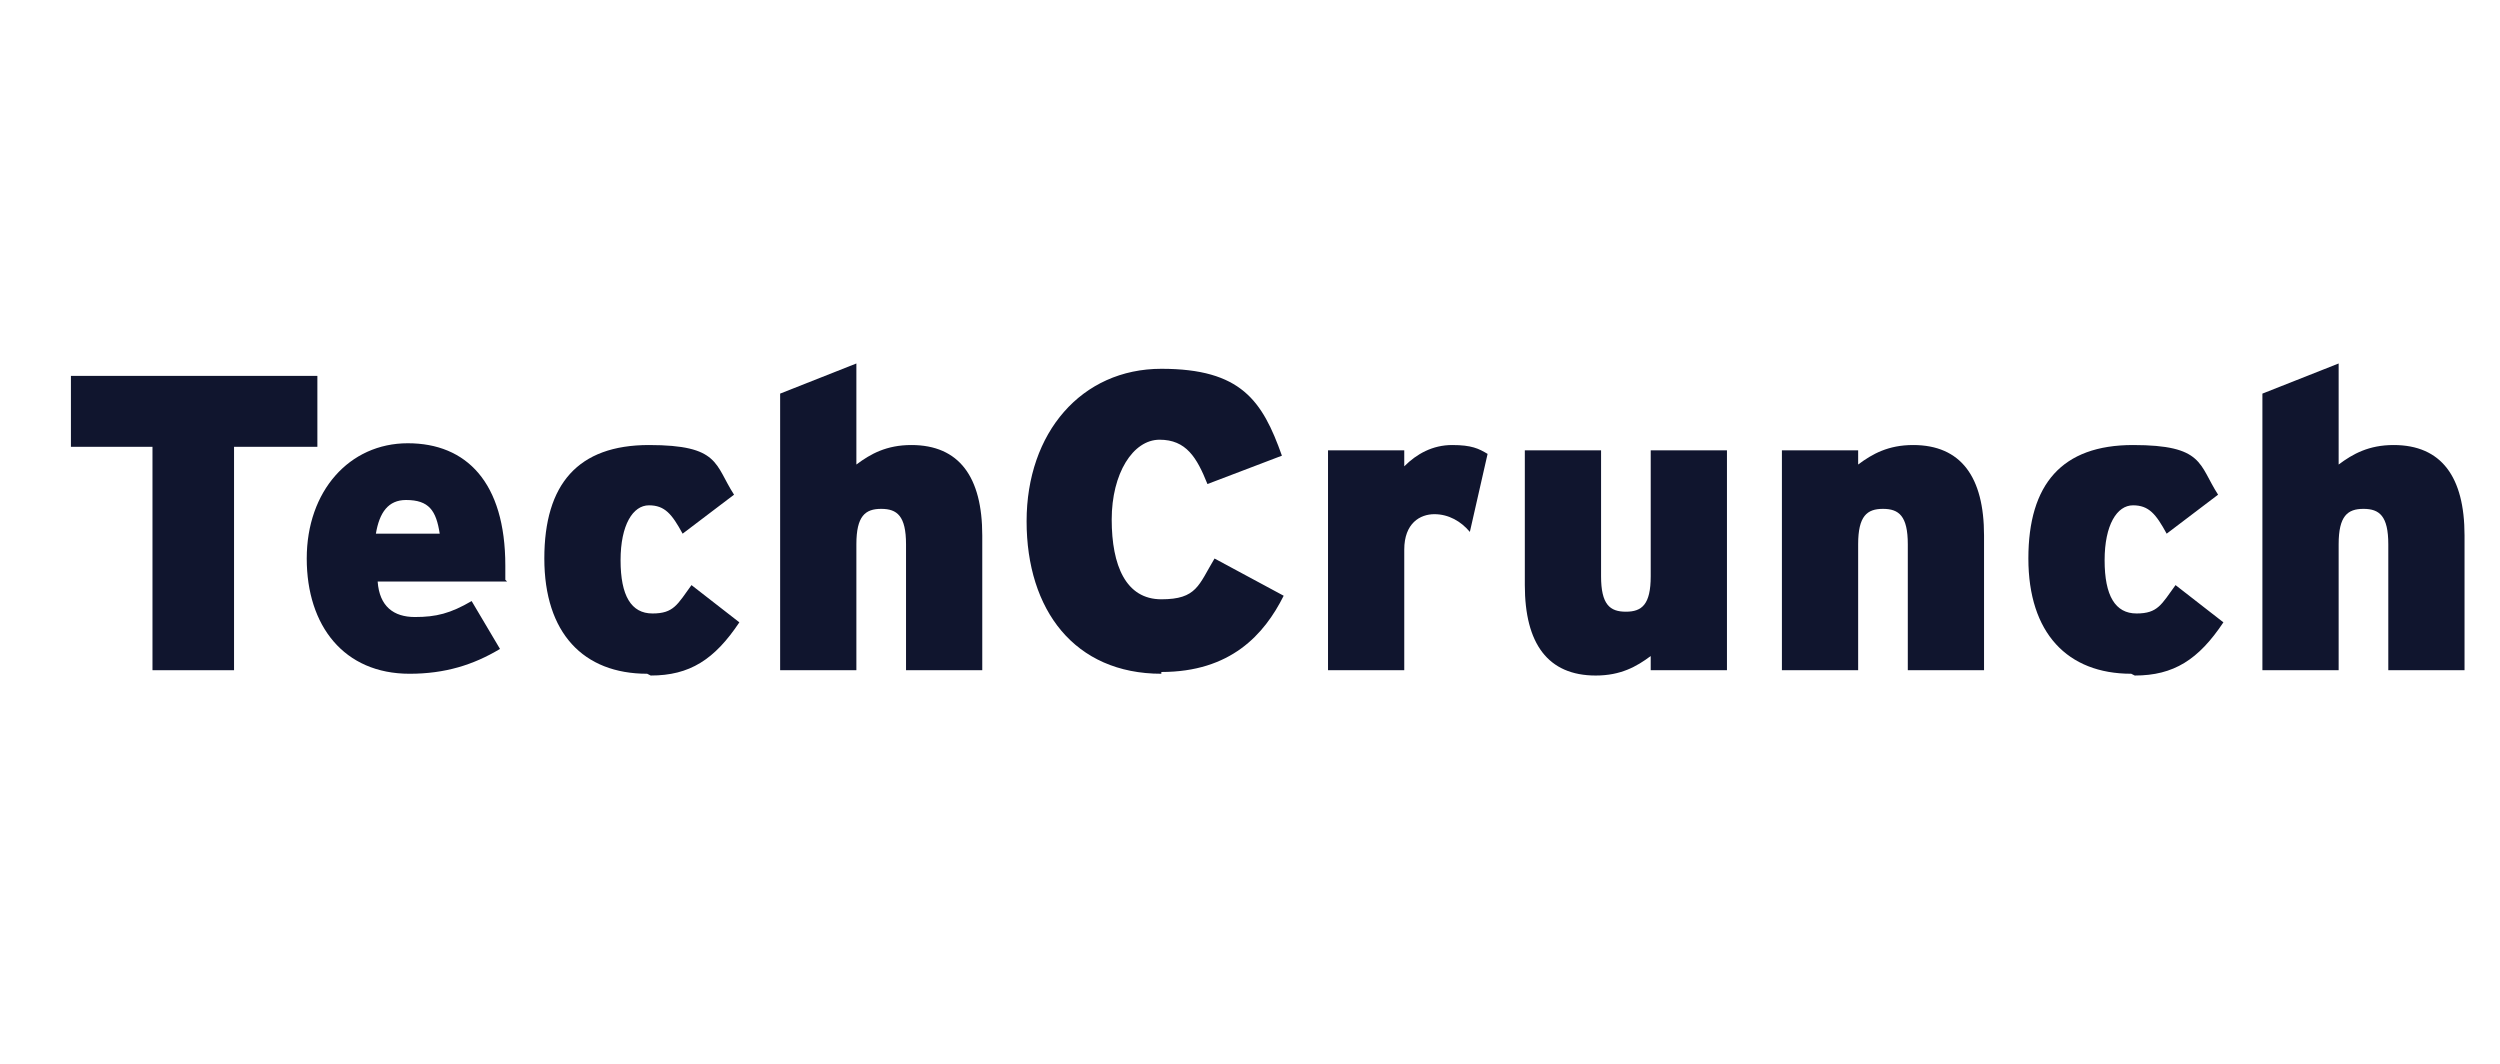
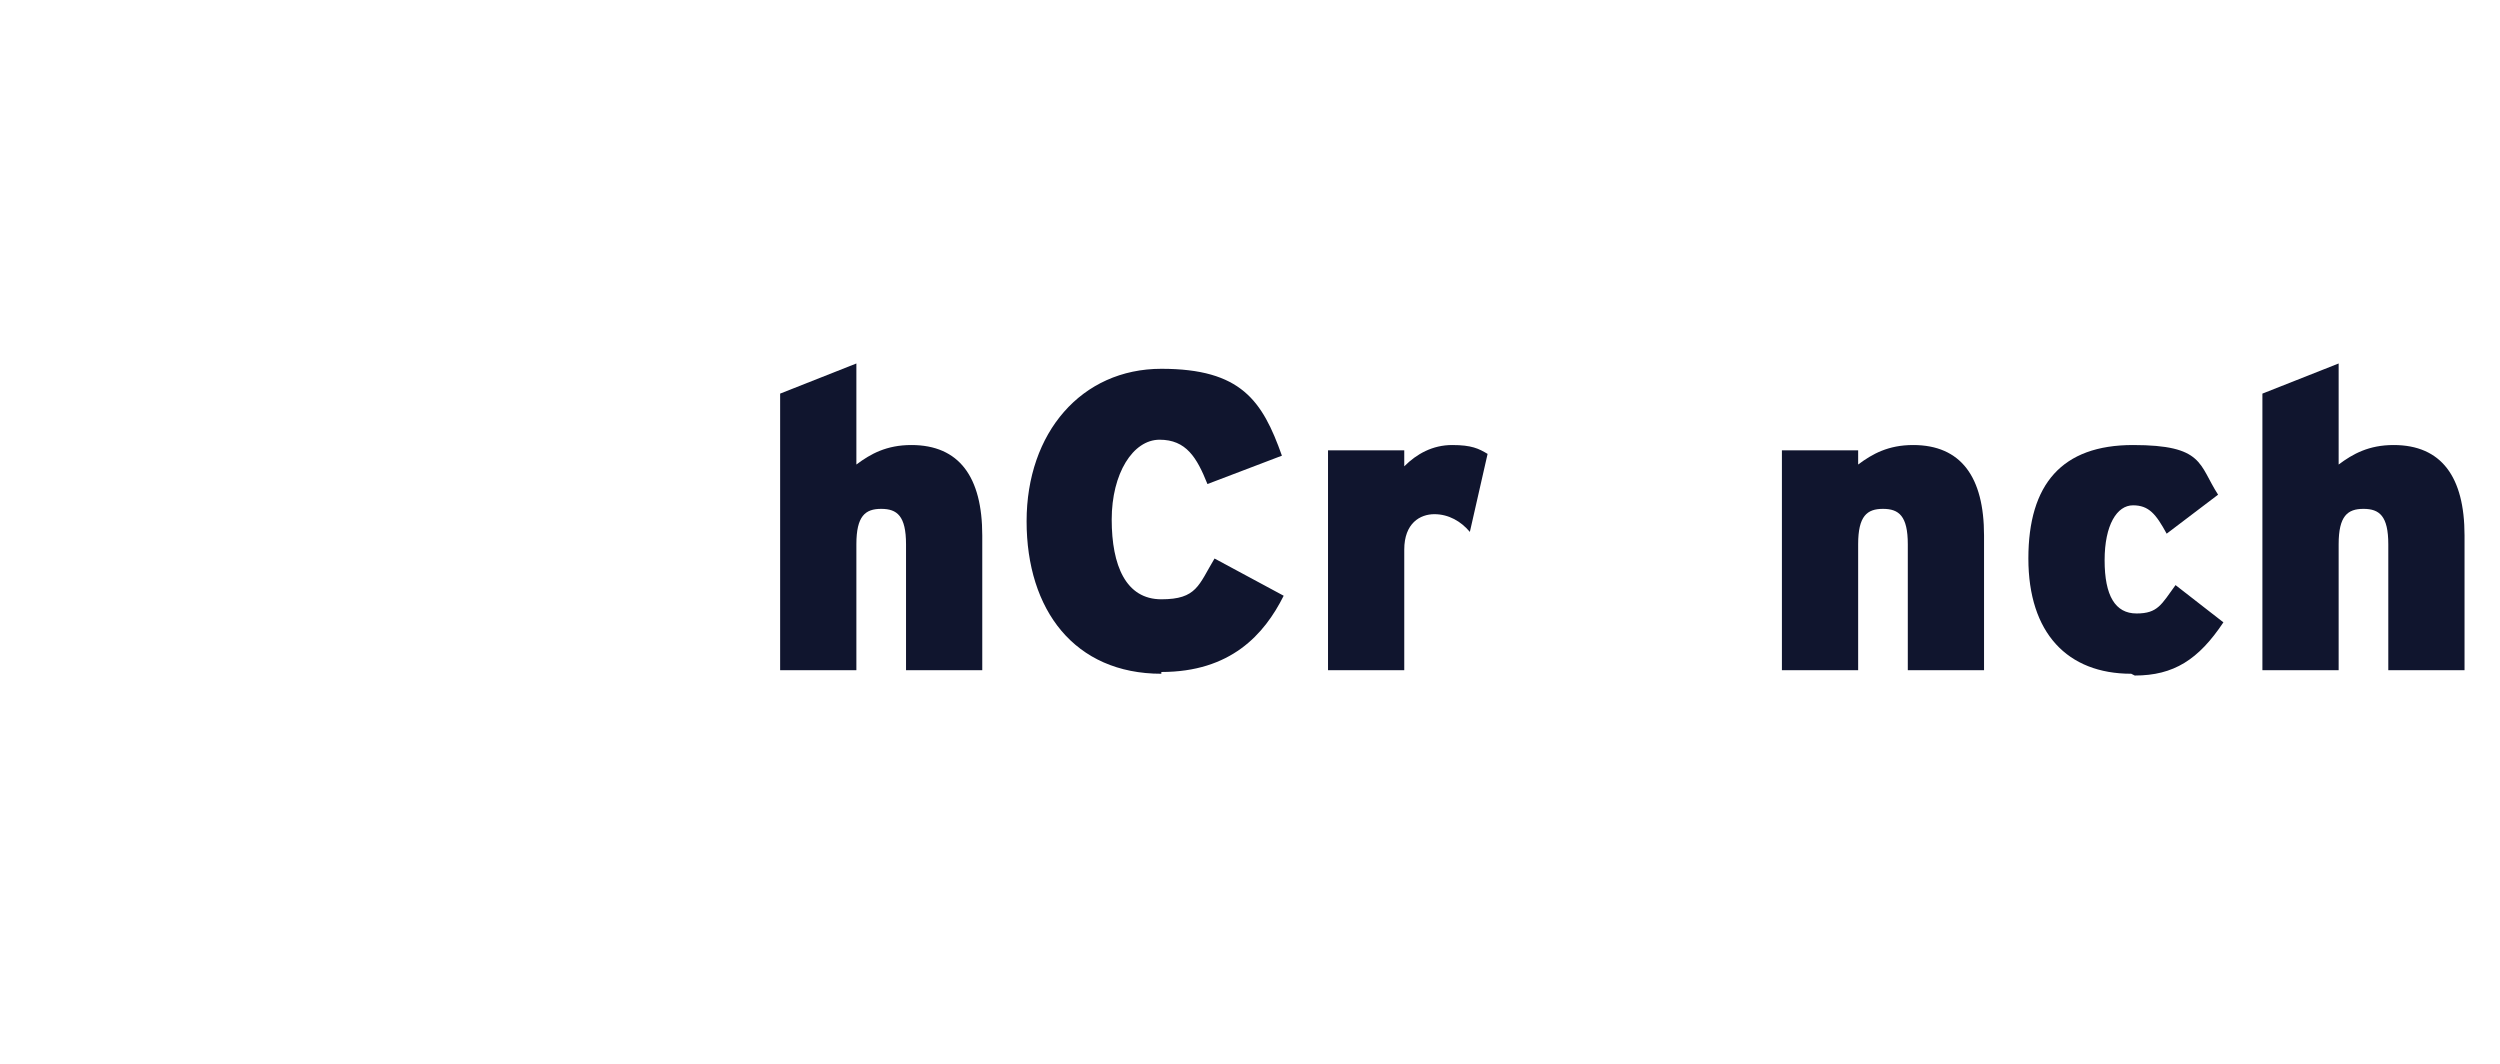
<svg xmlns="http://www.w3.org/2000/svg" id="Layer_1" viewBox="0 0 141 60">
  <defs>
    <style>      .st0 {        fill: #10152e;      }    </style>
  </defs>
  <g id="Layer_11" data-name="Layer_1">
    <g>
-       <path class="st0" d="M13.2,25.2v12.6h-4.6v-12.6H4v-4h13.9v4h-4.6Z" />
-       <path class="st0" d="M28.6,32.8h-7.3c.1,1.4.9,2,2.1,2s2-.2,3.2-.9l1.6,2.7c-1.5.9-3.1,1.4-5.1,1.4-3.7,0-5.8-2.7-5.8-6.5s2.4-6.5,5.7-6.5,5.5,2.2,5.5,6.9,0,.6,0,.8ZM22.9,28.2c-1,0-1.5.7-1.7,1.9h3.6c-.2-1.3-.6-1.9-1.9-1.9Z" />
-       <path class="st0" d="M36.5,38c-3.6,0-5.8-2.3-5.8-6.5s1.9-6.4,5.9-6.4,3.7,1.1,4.8,2.8l-2.9,2.2c-.6-1.1-1-1.6-1.9-1.6s-1.6,1.1-1.6,3.1.6,3,1.8,3,1.4-.5,2.2-1.6l2.7,2.1c-1.4,2.1-2.8,3-5,3Z" />
      <path class="st0" d="M51.1,37.8v-7.1c0-1.6-.5-2-1.4-2s-1.4.4-1.4,2v7.1h-4.3v-15.6l4.3-1.7v5.7c.8-.6,1.7-1.1,3.1-1.1,2.7,0,4,1.8,4,5.1v7.6h-4.3Z" />
      <path class="st0" d="M65.5,38c-4.9,0-7.6-3.6-7.6-8.6s3.1-8.6,7.6-8.6,5.7,1.8,6.8,4.9l-4.2,1.6c-.6-1.5-1.2-2.5-2.7-2.5s-2.7,1.9-2.7,4.5.8,4.5,2.8,4.5,2.1-.8,3-2.3l3.9,2.1c-1.1,2.2-3,4.3-6.9,4.3Z" />
      <path class="st0" d="M82.9,30c-.5-.6-1.2-1-2-1s-1.7.5-1.7,2v6.8h-4.3v-12.4h4.3v.9c.7-.7,1.6-1.2,2.7-1.2s1.5.2,2,.5l-1,4.4Z" />
-       <path class="st0" d="M93.1,37.8v-.8c-.8.6-1.7,1.1-3.1,1.1-2.7,0-4-1.8-4-5.1v-7.6h4.3v7.1c0,1.6.5,2,1.4,2s1.4-.4,1.4-2v-7.1h4.3v12.4h-4.3Z" />
      <path class="st0" d="M107.6,37.8v-7.1c0-1.6-.5-2-1.4-2s-1.4.4-1.4,2v7.1h-4.3v-12.4h4.3v.8c.8-.6,1.7-1.1,3.1-1.1,2.7,0,4,1.8,4,5.1v7.6h-4.3Z" />
      <path class="st0" d="M120.2,38c-3.6,0-5.8-2.3-5.8-6.5s1.9-6.4,5.9-6.4,3.7,1.1,4.8,2.8l-2.9,2.2c-.6-1.1-1-1.6-1.9-1.6s-1.6,1.1-1.6,3.1.6,3,1.8,3,1.4-.5,2.2-1.6l2.7,2.1c-1.4,2.1-2.8,3-5,3Z" />
      <path class="st0" d="M134.7,37.8v-7.1c0-1.6-.5-2-1.4-2s-1.4.4-1.4,2v7.1h-4.3v-15.6l4.3-1.7v5.7c.8-.6,1.7-1.1,3.1-1.1,2.7,0,4,1.8,4,5.1v7.6h-4.3Z" />
    </g>
  </g>
</svg>